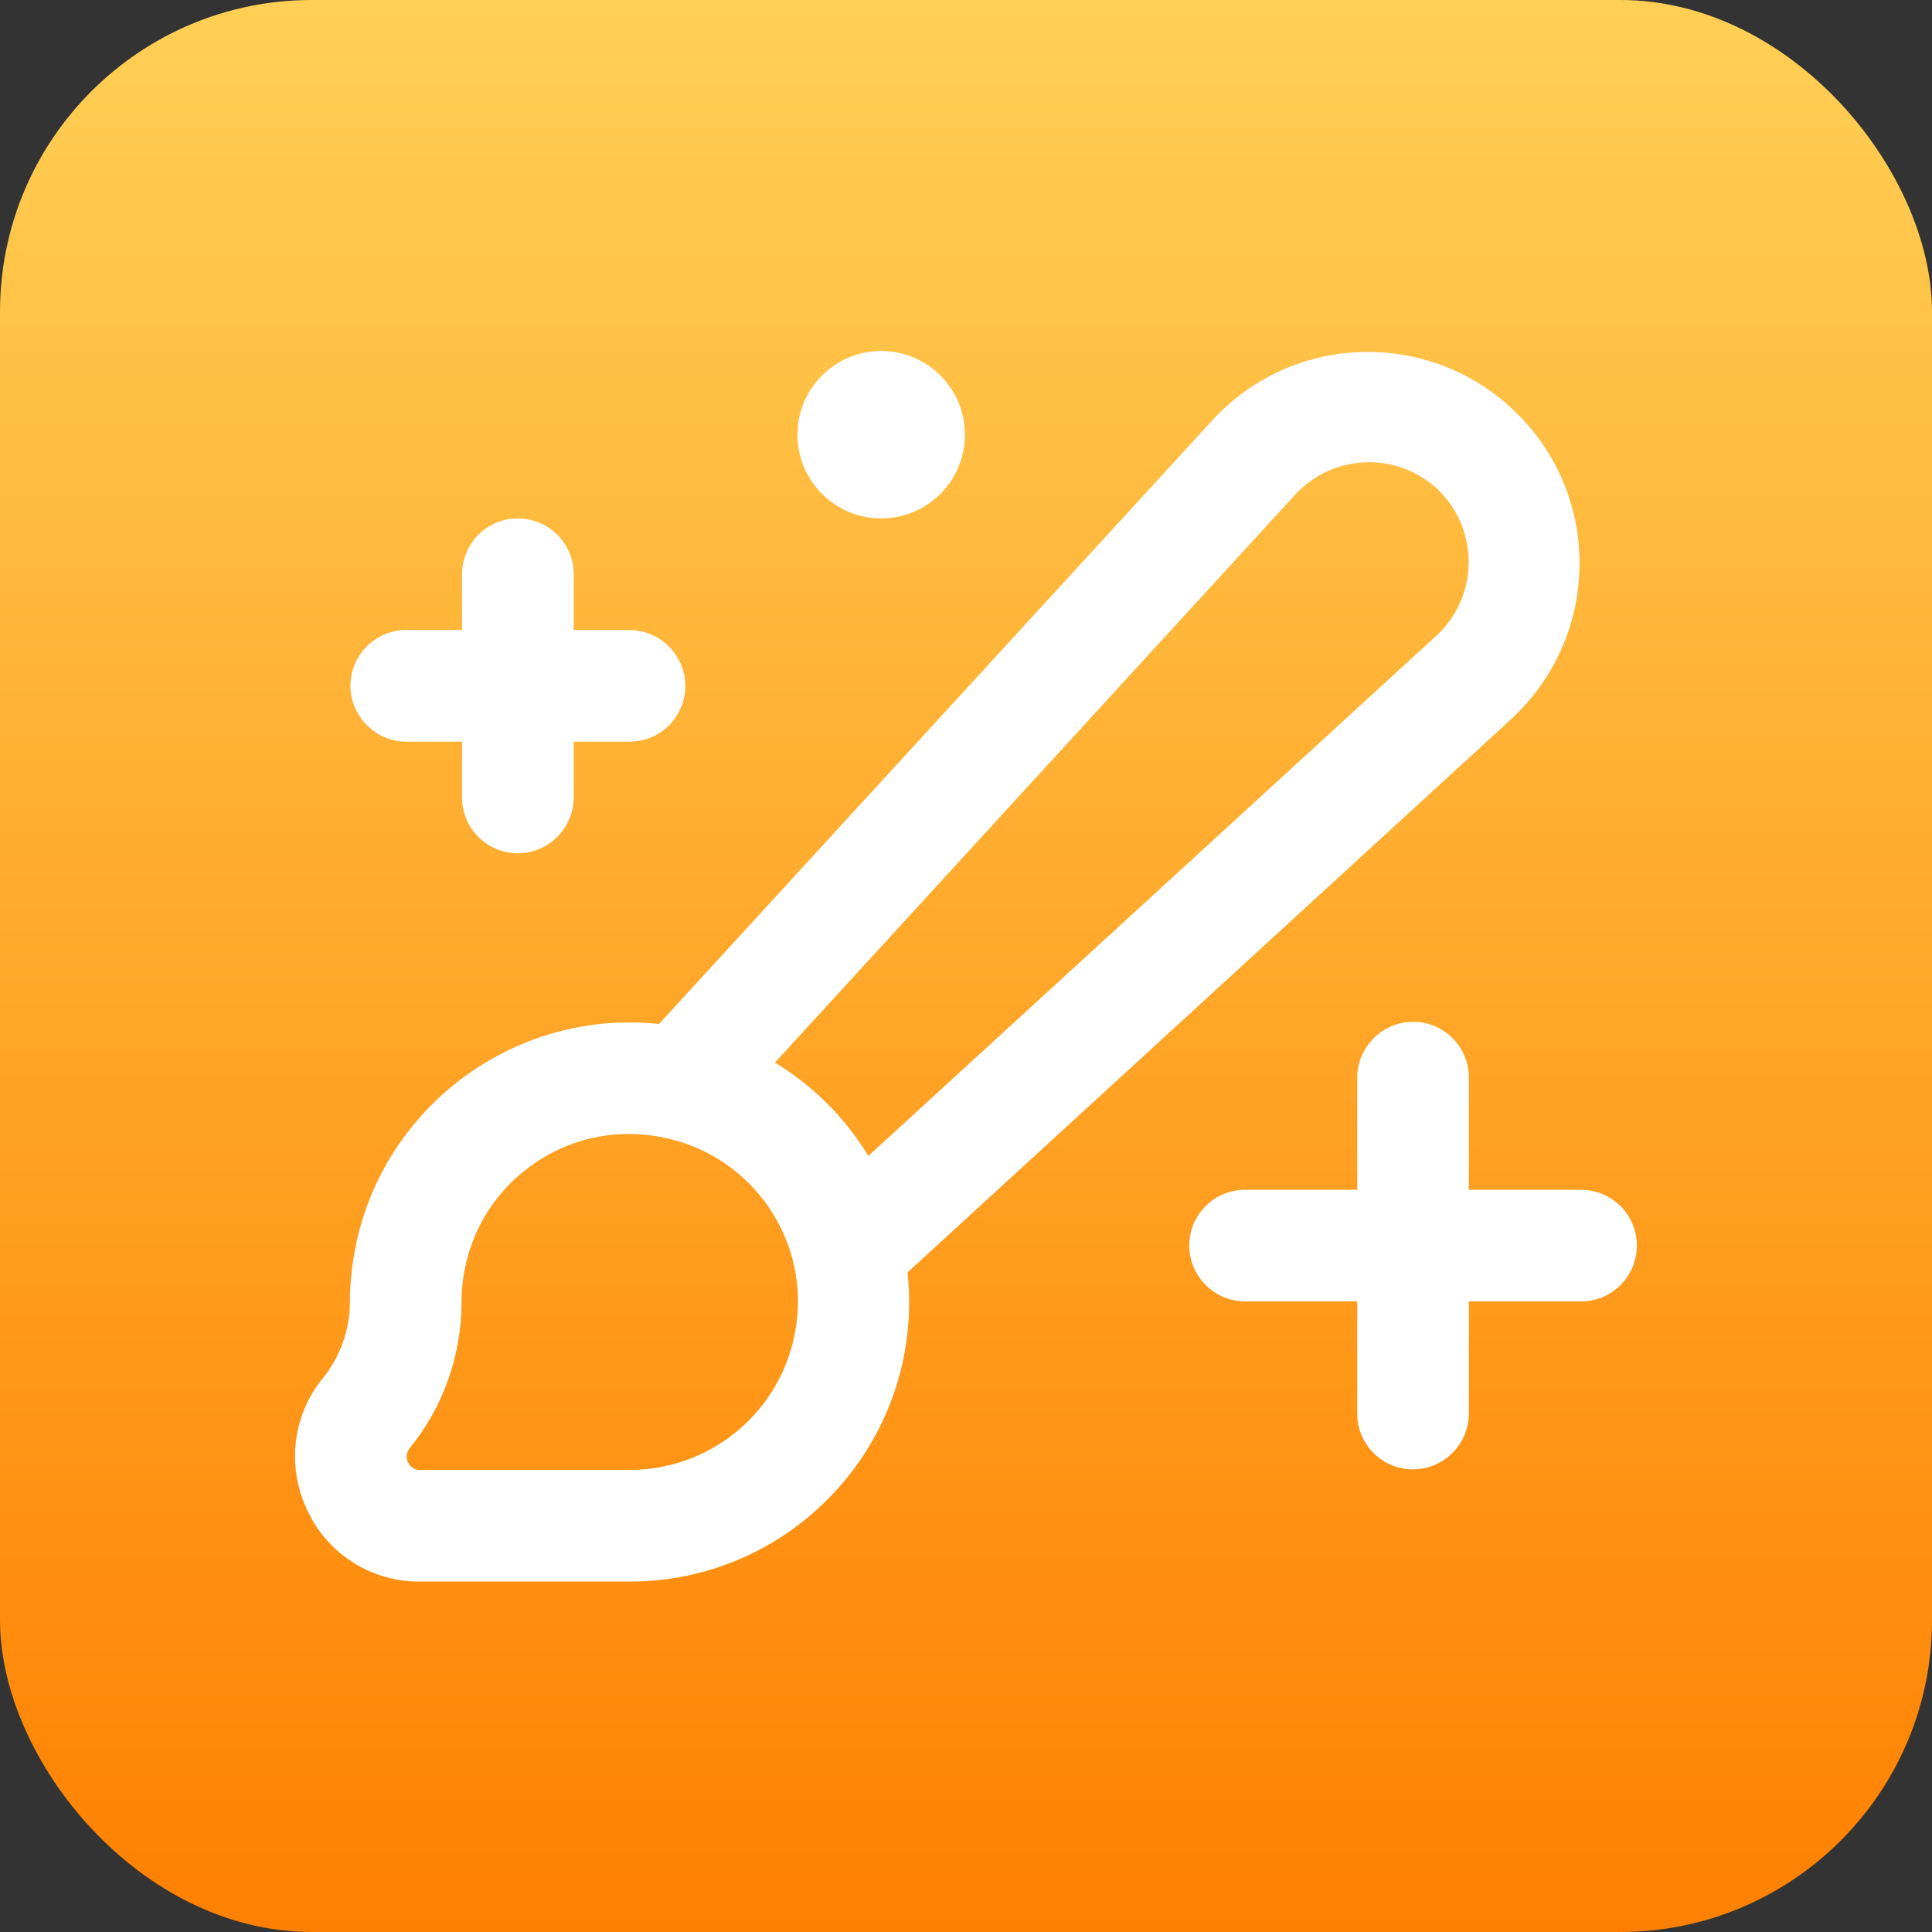
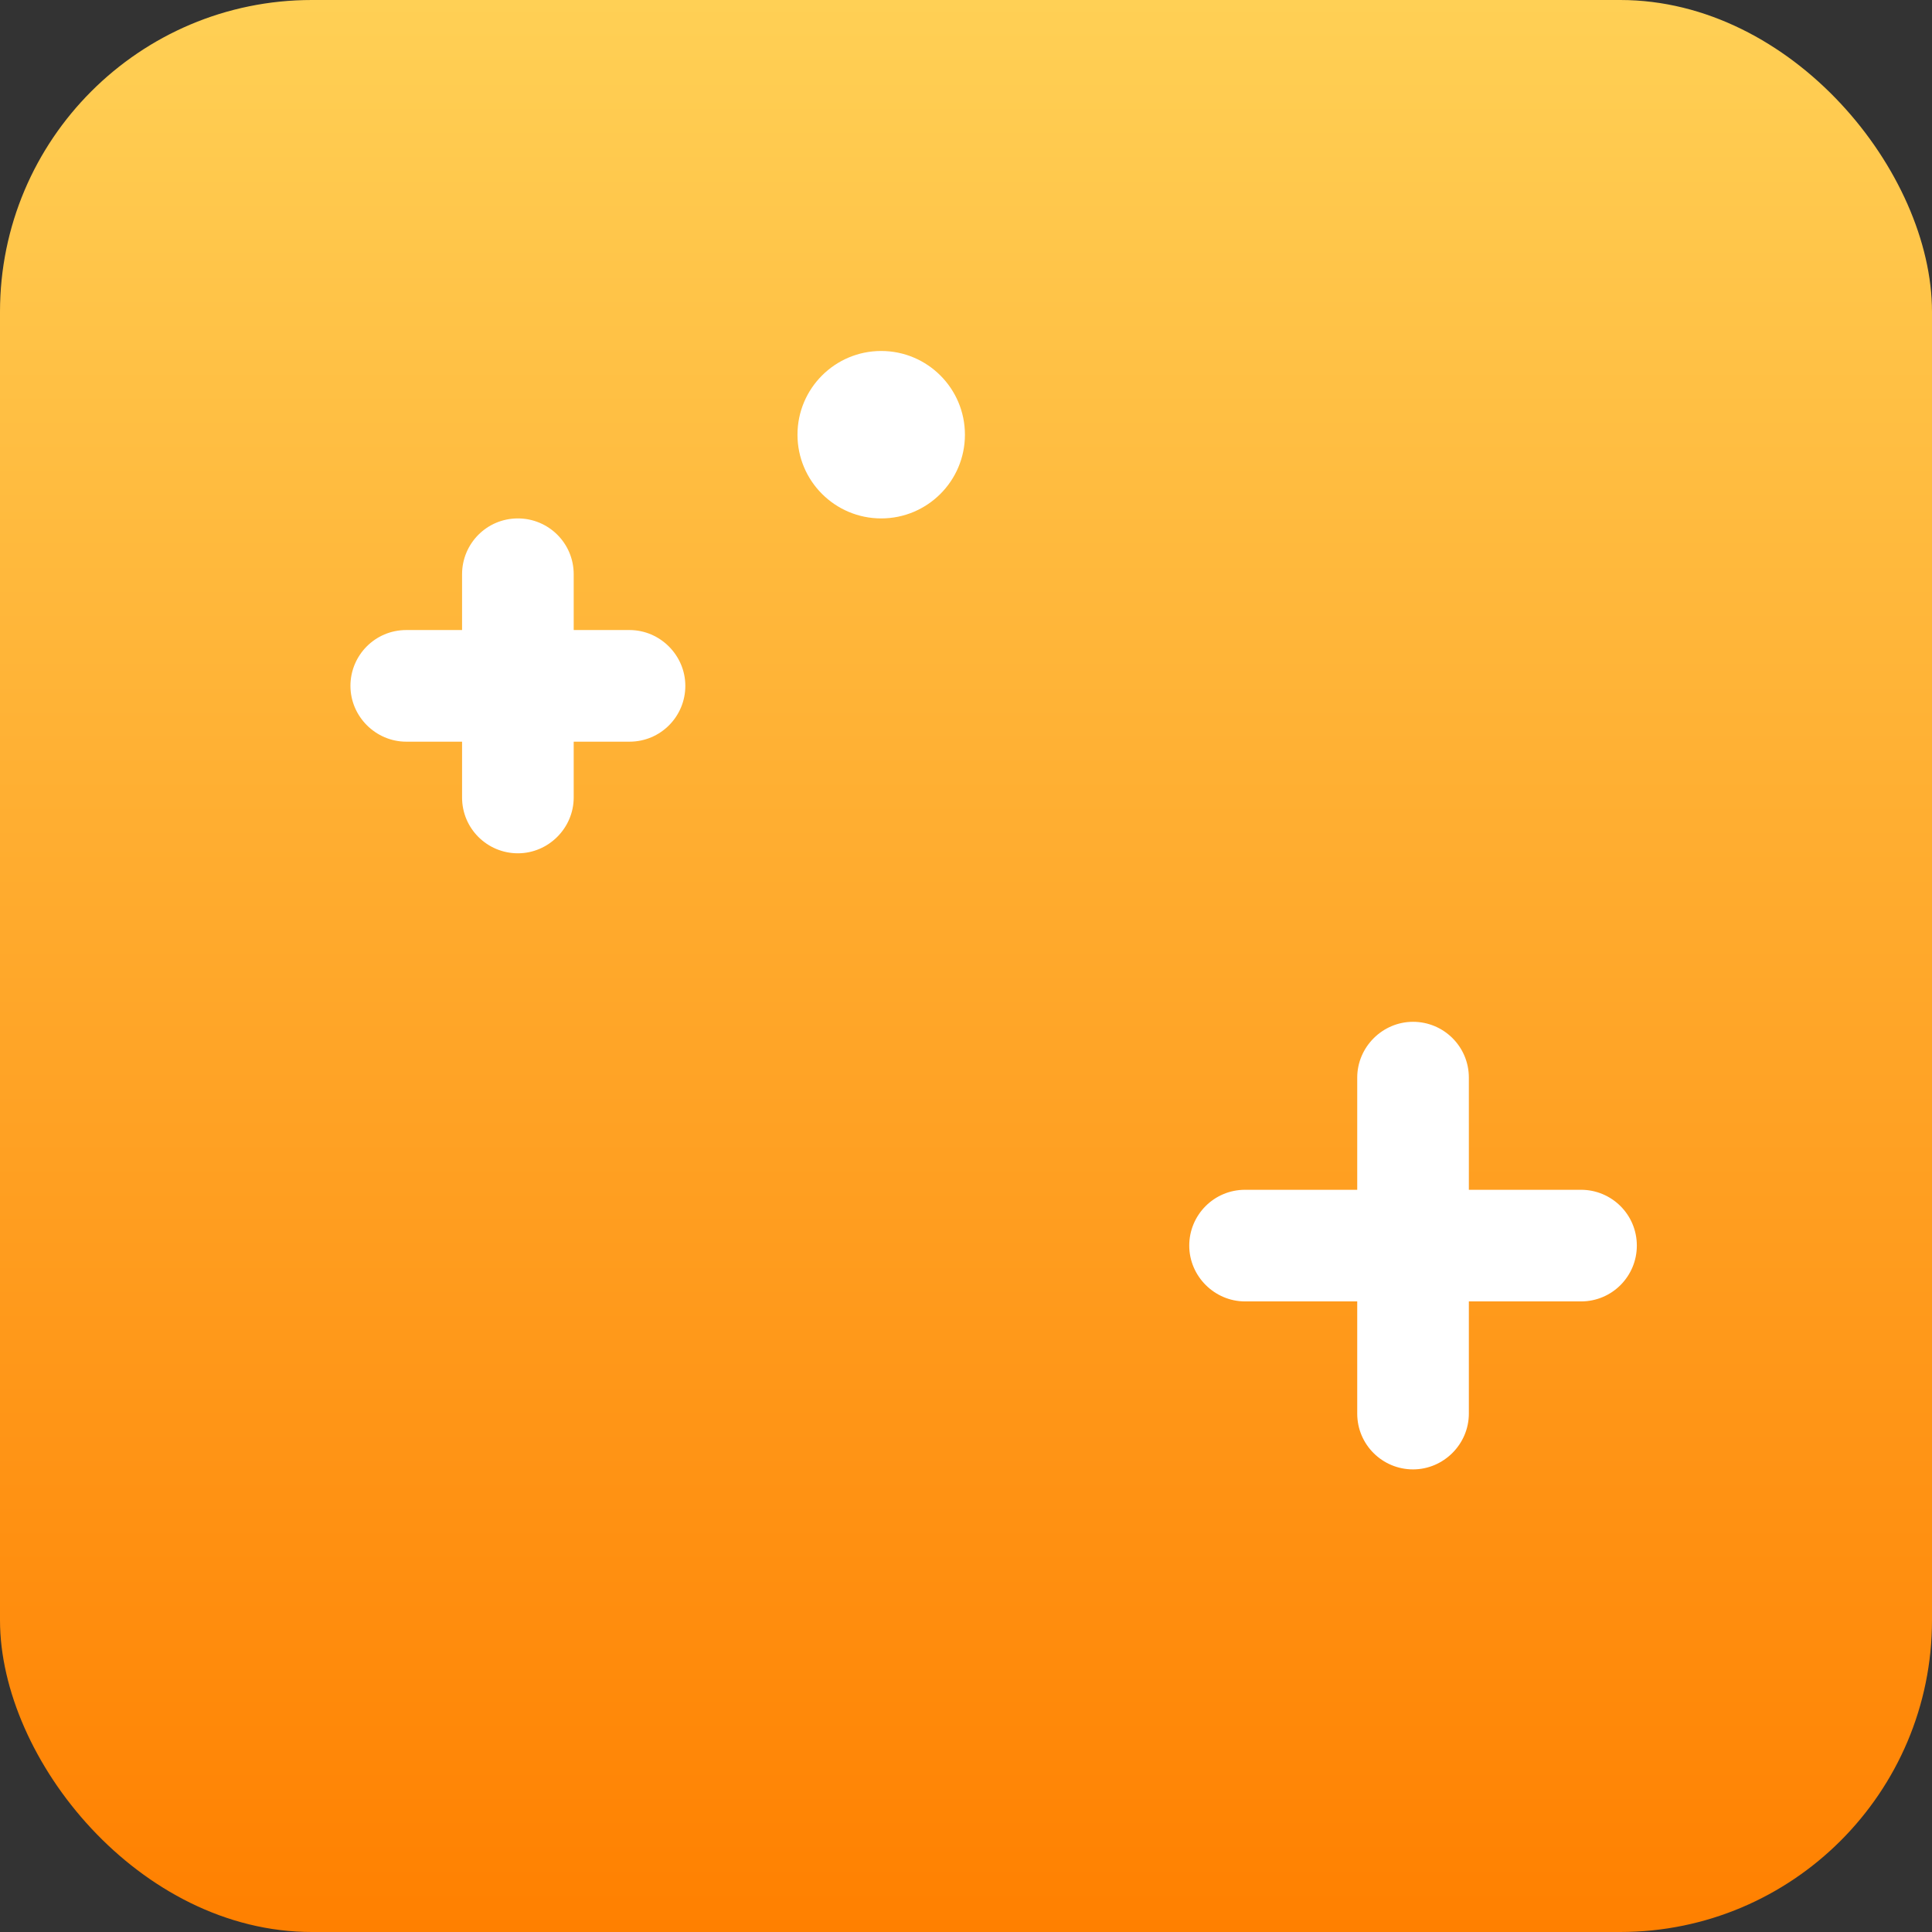
<svg xmlns="http://www.w3.org/2000/svg" id="Layer_2" data-name="Layer 2" viewBox="0 0 36 36">
  <rect x="0" y="0" width="36" height="36" fill="#333333" stroke="none" />
  <defs>
    <style>
      .cls-1 {
        fill: url(#linear-gradient);
      }

      .cls-2 {
        fill: #fff;
      }
    </style>
    <linearGradient id="linear-gradient" x1="18" y1="36" x2="18" y2="0" gradientUnits="userSpaceOnUse">
      <stop offset="0" stop-color="#ff8000" />
      <stop offset="1" stop-color="#ffd055" />
    </linearGradient>
  </defs>
  <g id="Layer_1-2" data-name="Layer 1">
    <g id="icon-design-brush">
      <rect class="cls-1" width="36" height="36" rx="5.81" ry="5.81" />
      <g>
-         <path class="cls-2" d="M6,25.7c-.56.7-.66,1.66-.26,2.47.38.8,1.2,1.31,2.09,1.3h3.91c2.88,0,5.21-2.35,5.2-5.22,0-.18-.01-.36-.03-.54l11.27-10.33c1.59-1.49,1.68-3.98.19-5.57-1.49-1.59-3.98-1.68-5.57-.19-.07.06-.13.13-.19.19l-10.33,11.27c-2.86-.3-5.43,1.78-5.73,4.64-.02.18-.03.36-.03.54,0,.53-.19,1.04-.52,1.44ZM24.14,9.21c.7-.75,1.87-.8,2.63-.11.75.7.8,1.87.11,2.63-.03.04-.07.07-.11.11l-10.59,9.7c-.43-.71-1.03-1.31-1.74-1.74l9.7-10.59ZM7.63,26.99c.63-.77.97-1.74.97-2.73,0-.95.43-1.86,1.18-2.45.55-.44,1.23-.68,1.93-.68.25,0,.51.03.76.09,1.68.4,2.72,2.09,2.31,3.77-.34,1.41-1.6,2.4-3.05,2.4h-3.91c-.09,0-.17-.05-.21-.13-.05-.08-.04-.19.02-.27Z" />
        <path class="cls-2" d="M9.65,9.66c-.58,0-1.04.47-1.04,1.04v1.04h-1.04c-.58,0-1.04.47-1.04,1.04s.47,1.04,1.04,1.04h1.04v1.04c0,.58.47,1.04,1.04,1.04s1.04-.47,1.04-1.04v-1.04h1.04c.58,0,1.04-.47,1.04-1.04s-.47-1.04-1.04-1.04h-1.04v-1.04c0-.58-.47-1.04-1.04-1.04Z" />
        <path class="cls-2" d="M30.5,23.21c0-.58-.47-1.04-1.04-1.04h-2.09v-2.09c0-.58-.47-1.04-1.04-1.04s-1.04.47-1.04,1.04v2.09h-2.09c-.58,0-1.04.47-1.04,1.04s.47,1.04,1.04,1.04h2.09v2.09c0,.58.47,1.04,1.04,1.04s1.04-.47,1.04-1.04v-2.09h2.09c.58,0,1.04-.47,1.04-1.04Z" />
        <circle class="cls-2" cx="16.42" cy="8.1" r="1.56" />
      </g>
    </g>
  </g>
</svg>